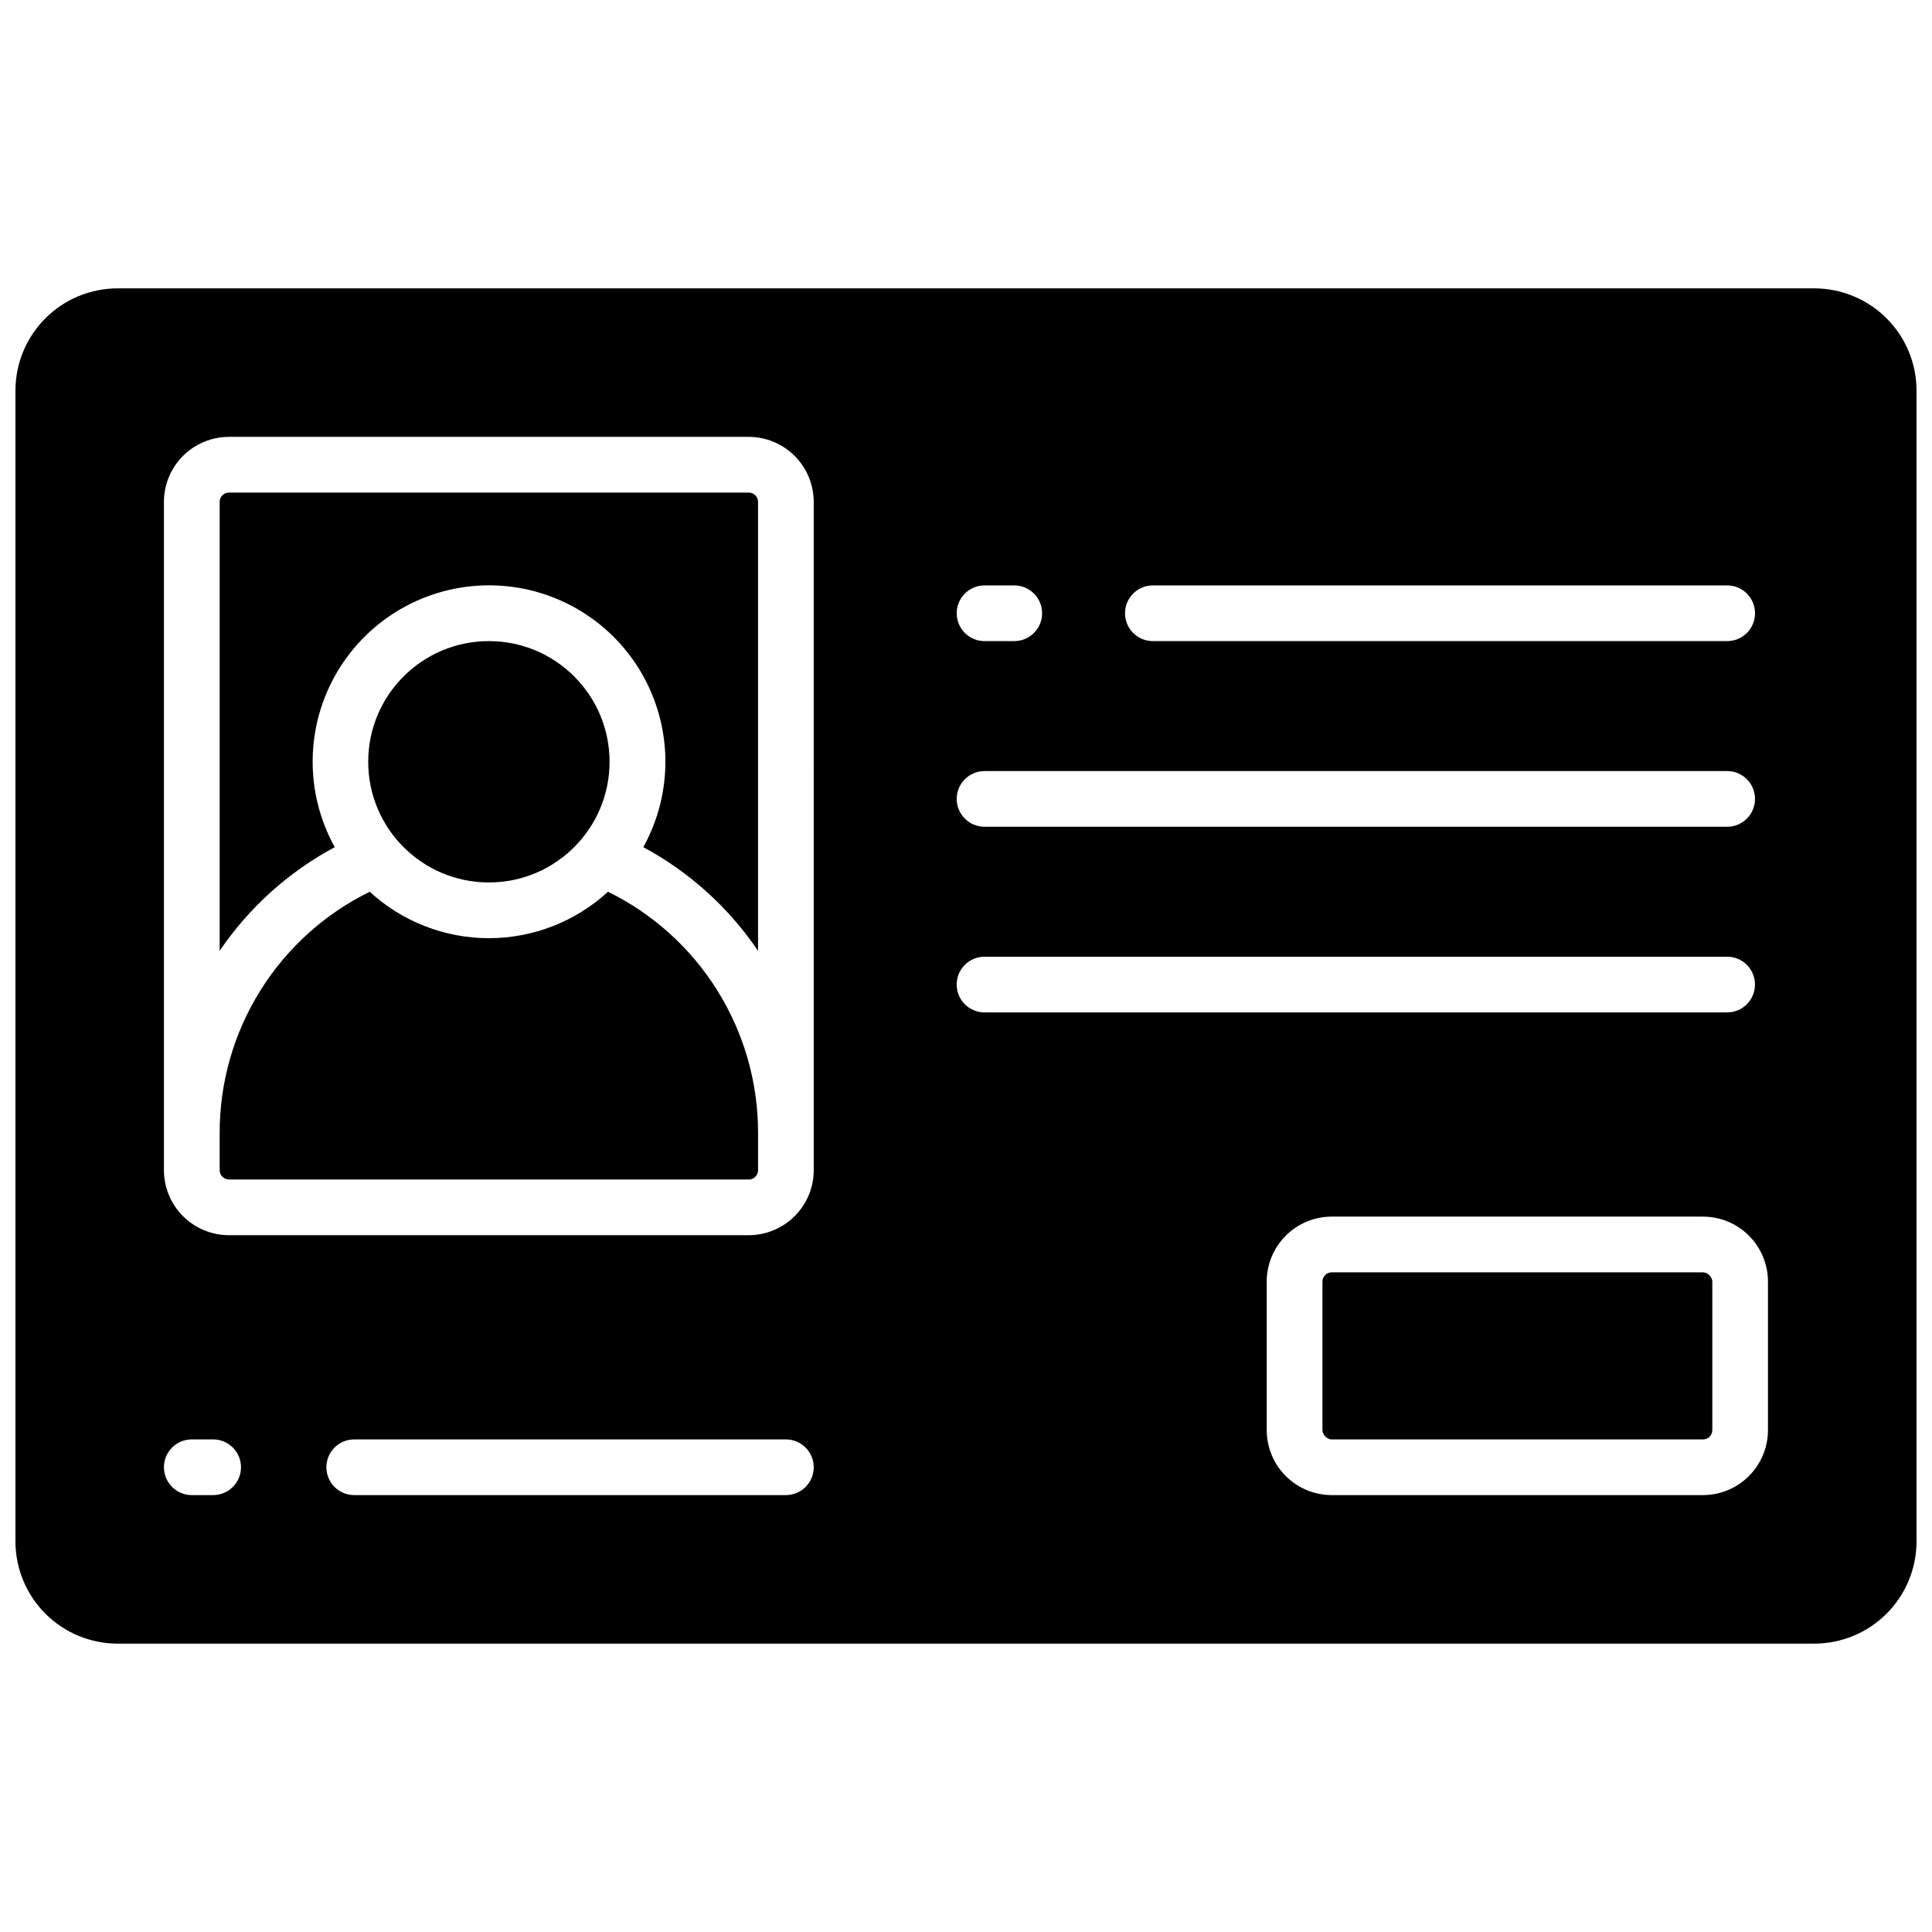
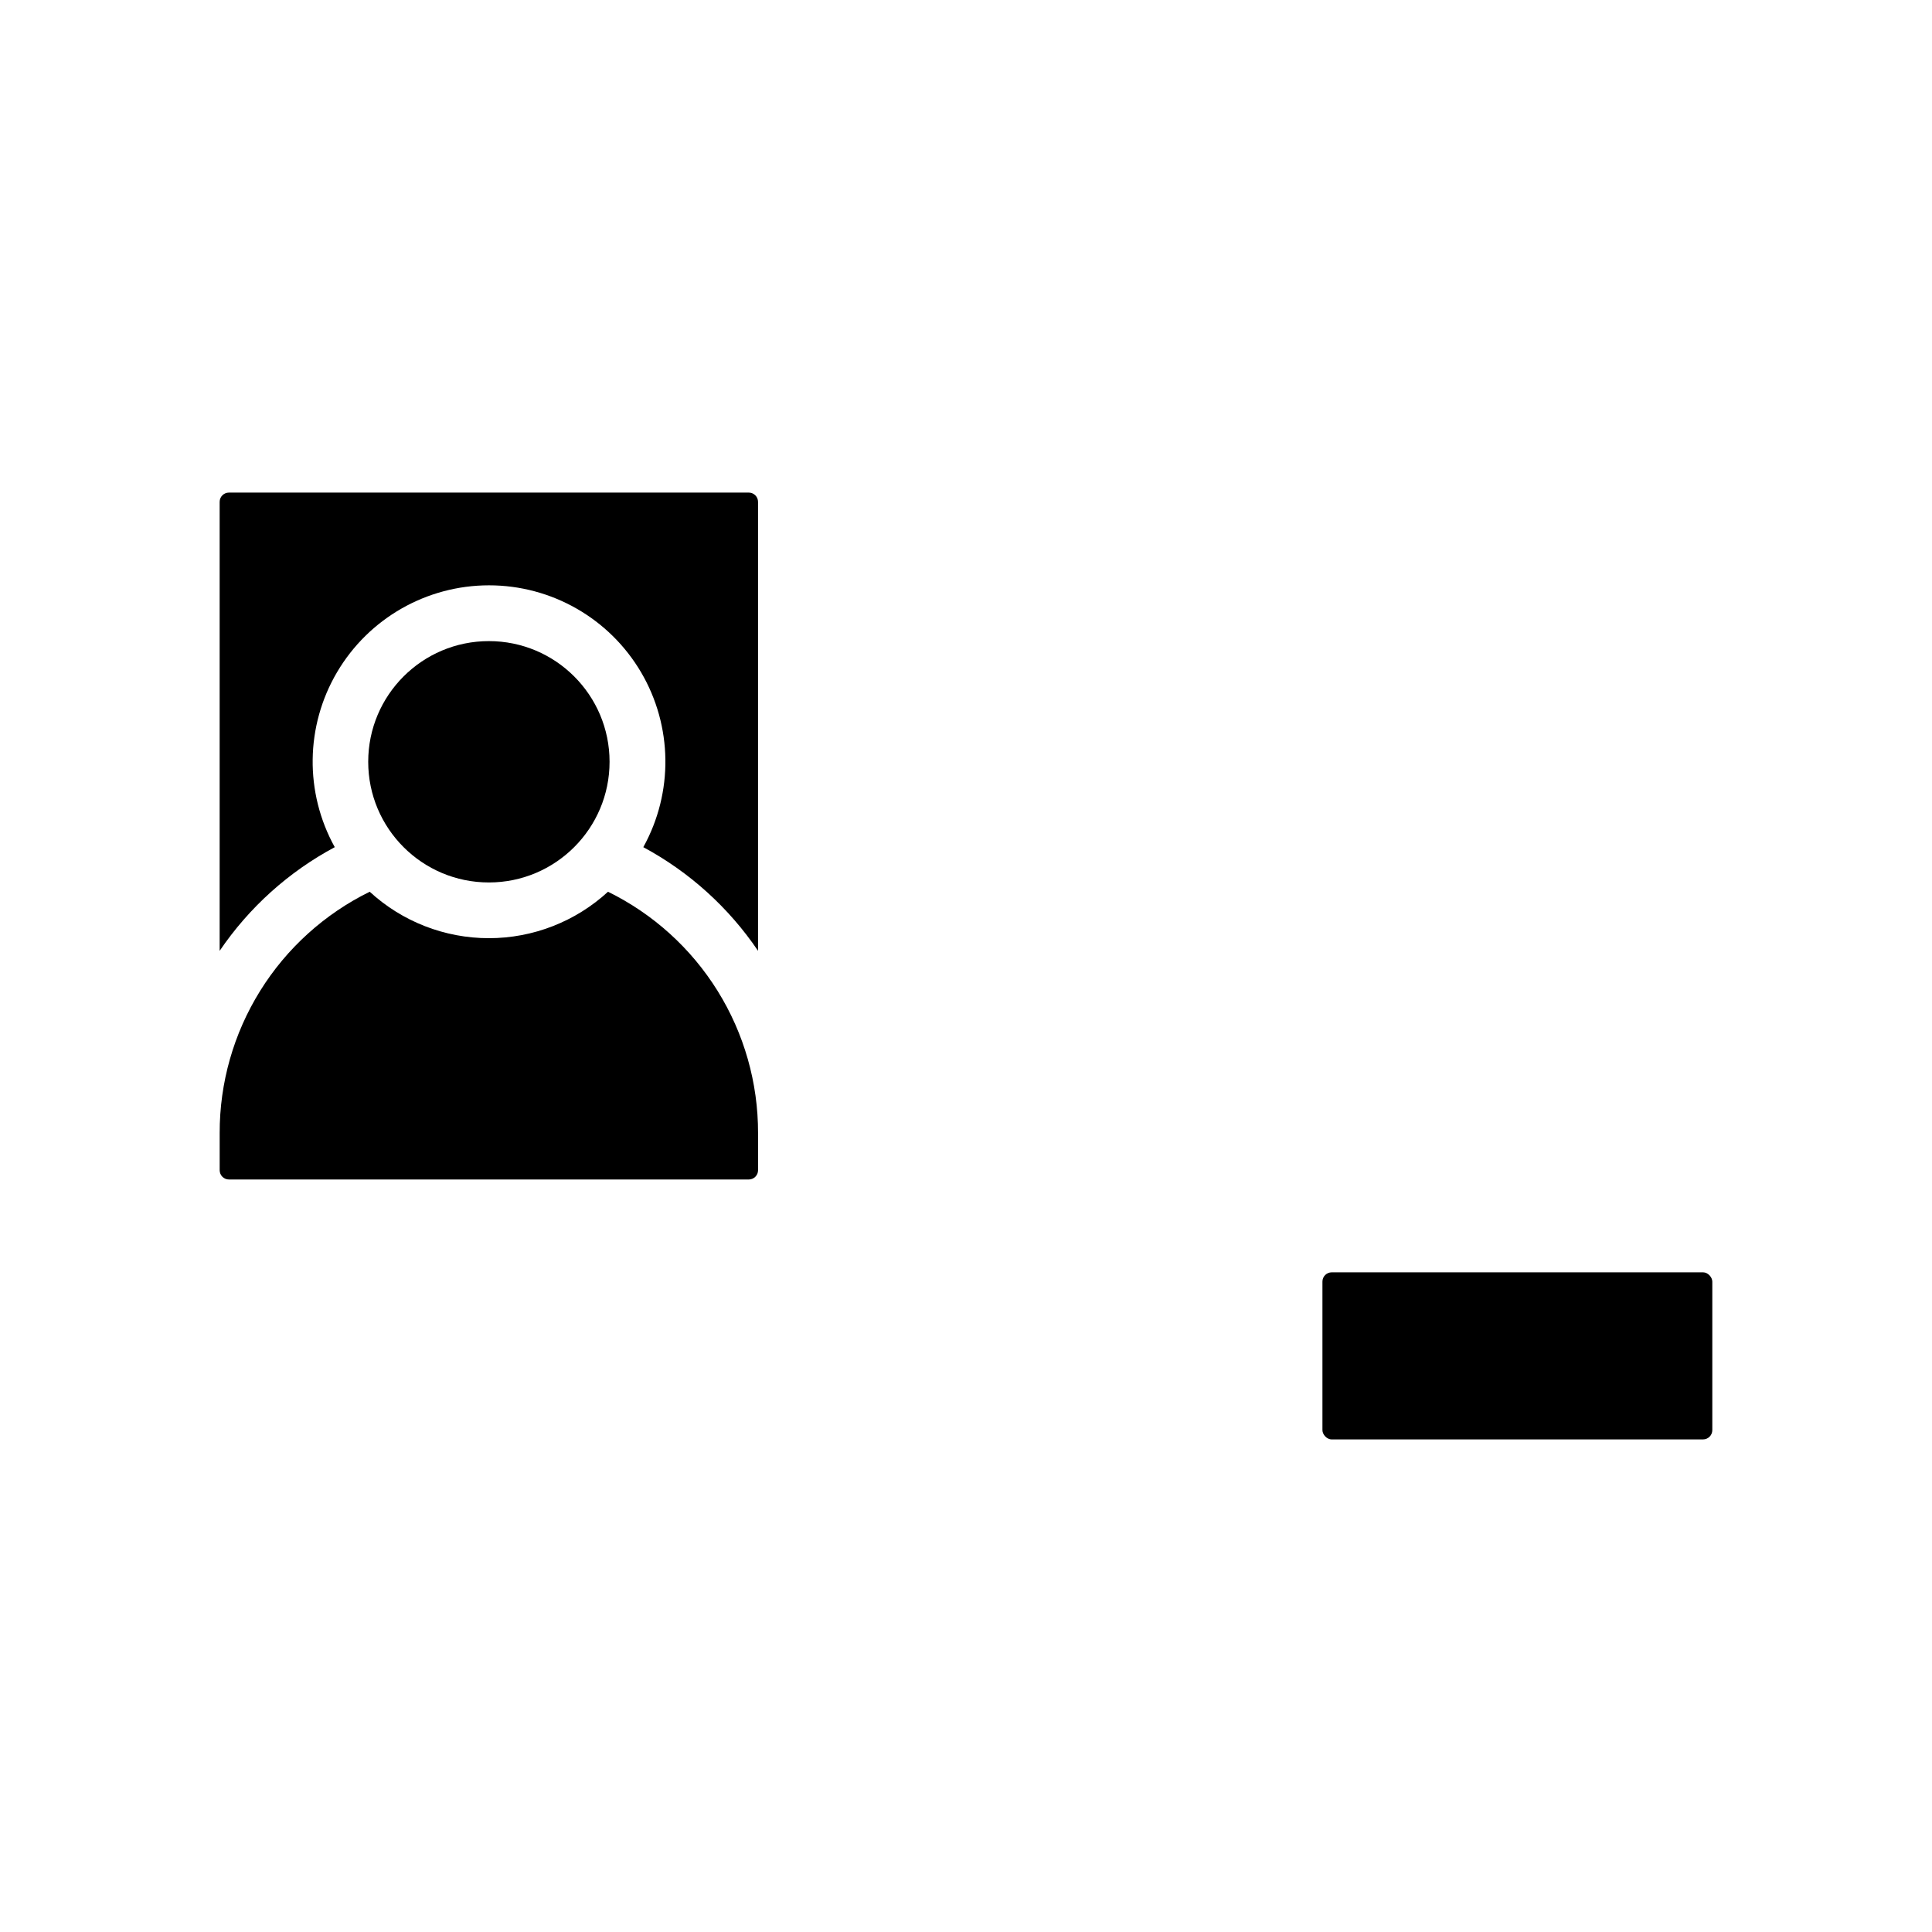
<svg xmlns="http://www.w3.org/2000/svg" width="800px" height="800px" version="1.1" viewBox="144 144 512 512">
  <defs>
    <clipPath id="a">
-       <path d="m148.09 220h503.81v360h-503.81z" />
-     </clipPath>
+       </clipPath>
  </defs>
  <path d="m305.54 345.88c0 17.66-14.32 31.98-31.98 31.98-17.664 0-31.98-14.32-31.98-31.98 0-17.664 14.316-31.98 31.98-31.98 17.66 0 31.98 14.316 31.98 31.98" />
  <path d="m305.13 380.32c-8.609 7.914-19.879 12.309-31.574 12.309-11.695 0-22.969-4.394-31.578-12.309-11.949 5.867-22.016 14.973-29.043 26.281-7.031 11.309-10.746 24.363-10.719 37.676v9.84c0 0.652 0.258 1.281 0.719 1.742 0.461 0.461 1.09 0.719 1.742 0.719h137.76-0.004c0.652 0 1.277-0.258 1.738-0.719 0.465-0.461 0.723-1.09 0.723-1.742v-9.84c0.023-13.312-3.688-26.367-10.719-37.676-7.031-11.309-17.094-20.414-29.047-26.281z" />
  <path d="m342.43 274.54h-137.76c-1.359 0-2.461 1.102-2.461 2.461v118.98c7.797-11.492 18.262-20.918 30.504-27.473-8.02-14.48-7.789-32.117 0.613-46.379 8.402-14.258 23.719-23.012 40.27-23.012 16.555 0 31.871 8.754 40.273 23.012 8.398 14.262 8.633 31.898 0.613 46.379 12.203 6.566 22.637 15.992 30.406 27.473v-118.98c0-0.652-0.258-1.281-0.723-1.742-0.461-0.461-1.086-0.719-1.738-0.719z" />
  <path d="m496.92 481.18h98.398c1.359 0 2.461 1.359 2.461 2.461v39.359c0 1.359-1.102 2.461-2.461 2.461h-98.398c-1.359 0-2.461-1.359-2.461-2.461v-39.359c0-1.359 1.102-2.461 2.461-2.461z" />
  <g clip-path="url(#a)">
-     <path d="m624.84 220.42h-449.69c-7.172 0.012-14.051 2.863-19.121 7.938-5.074 5.07-7.926 11.949-7.938 19.121v305.04c0.012 7.172 2.863 14.051 7.938 19.121 5.07 5.074 11.949 7.93 19.121 7.938h449.69c7.172-0.008 14.051-2.863 19.121-7.938 5.074-5.07 7.93-11.949 7.938-19.121v-305.04c-0.008-7.172-2.863-14.051-7.938-19.121-5.07-5.074-11.949-7.926-19.121-7.938zm-175.32 78.719h152.2c4.078 0 7.379 3.305 7.379 7.383 0 4.074-3.301 7.379-7.379 7.379h-152.2c-4.074 0-7.379-3.305-7.379-7.379 0-4.078 3.305-7.383 7.379-7.383zm-44.605 0h7.871c4.078 0 7.383 3.305 7.383 7.383 0 4.074-3.305 7.379-7.383 7.379h-7.871c-4.074 0-7.379-3.305-7.379-7.379 0-4.078 3.305-7.383 7.379-7.383zm0 49.199 196.8 0.004c4.078 0 7.379 3.301 7.379 7.379 0 4.074-3.301 7.379-7.379 7.379h-196.8c-4.074 0-7.379-3.305-7.379-7.379 0-4.078 3.305-7.379 7.379-7.379zm-204.43 191.88h-5.66c-4.074 0-7.379-3.305-7.379-7.379 0-4.078 3.305-7.383 7.379-7.383h5.66c4.074 0 7.379 3.305 7.379 7.383 0 4.074-3.305 7.379-7.379 7.379zm151.78 0h-114.39c-4.074 0-7.379-3.305-7.379-7.379 0-4.078 3.305-7.383 7.379-7.383h114.39c4.078 0 7.383 3.305 7.383 7.383 0 4.074-3.305 7.379-7.383 7.379zm7.383-86.102c-0.008 4.566-1.824 8.945-5.051 12.172-3.231 3.231-7.606 5.043-12.172 5.051h-137.76c-4.566-0.008-8.945-1.82-12.172-5.051-3.231-3.227-5.043-7.606-5.051-12.172v-177.12c0.008-4.566 1.82-8.945 5.051-12.172 3.227-3.231 7.606-5.043 12.172-5.051h137.76-0.004c4.566 0.008 8.941 1.82 12.172 5.051 3.227 3.227 5.043 7.606 5.051 12.172zm37.883-49.199c0-4.074 3.305-7.379 7.379-7.379h196.8c4.078 0 7.379 3.305 7.379 7.379 0 4.078-3.301 7.379-7.379 7.379h-196.8c-4.074 0-7.379-3.301-7.379-7.379zm215 118.08c-0.004 4.562-1.82 8.941-5.051 12.168-3.227 3.231-7.606 5.047-12.168 5.051h-98.402c-4.566-0.004-8.941-1.82-12.168-5.051-3.231-3.227-5.047-7.606-5.051-12.168v-39.359c0.004-4.566 1.82-8.945 5.051-12.172 3.227-3.231 7.602-5.043 12.168-5.051h98.402c4.562 0.008 8.941 1.82 12.168 5.051 3.231 3.227 5.047 7.606 5.051 12.172z" />
+     <path d="m624.84 220.42h-449.69c-7.172 0.012-14.051 2.863-19.121 7.938-5.074 5.07-7.926 11.949-7.938 19.121v305.04c0.012 7.172 2.863 14.051 7.938 19.121 5.07 5.074 11.949 7.93 19.121 7.938h449.69c7.172-0.008 14.051-2.863 19.121-7.938 5.074-5.07 7.93-11.949 7.938-19.121v-305.04c-0.008-7.172-2.863-14.051-7.938-19.121-5.07-5.074-11.949-7.926-19.121-7.938zm-175.32 78.719h152.2c4.078 0 7.379 3.305 7.379 7.383 0 4.074-3.301 7.379-7.379 7.379h-152.2c-4.074 0-7.379-3.305-7.379-7.379 0-4.078 3.305-7.383 7.379-7.383zm-44.605 0h7.871c4.078 0 7.383 3.305 7.383 7.383 0 4.074-3.305 7.379-7.383 7.379h-7.871c-4.074 0-7.379-3.305-7.379-7.379 0-4.078 3.305-7.383 7.379-7.383zm0 49.199 196.8 0.004c4.078 0 7.379 3.301 7.379 7.379 0 4.074-3.301 7.379-7.379 7.379h-196.8c-4.074 0-7.379-3.305-7.379-7.379 0-4.078 3.305-7.379 7.379-7.379zm-204.43 191.88h-5.66c-4.074 0-7.379-3.305-7.379-7.379 0-4.078 3.305-7.383 7.379-7.383h5.66zm151.78 0h-114.39c-4.074 0-7.379-3.305-7.379-7.379 0-4.078 3.305-7.383 7.379-7.383h114.39c4.078 0 7.383 3.305 7.383 7.383 0 4.074-3.305 7.379-7.383 7.379zm7.383-86.102c-0.008 4.566-1.824 8.945-5.051 12.172-3.231 3.231-7.606 5.043-12.172 5.051h-137.76c-4.566-0.008-8.945-1.82-12.172-5.051-3.231-3.227-5.043-7.606-5.051-12.172v-177.12c0.008-4.566 1.82-8.945 5.051-12.172 3.227-3.231 7.606-5.043 12.172-5.051h137.76-0.004c4.566 0.008 8.941 1.82 12.172 5.051 3.227 3.227 5.043 7.606 5.051 12.172zm37.883-49.199c0-4.074 3.305-7.379 7.379-7.379h196.8c4.078 0 7.379 3.305 7.379 7.379 0 4.078-3.301 7.379-7.379 7.379h-196.8c-4.074 0-7.379-3.301-7.379-7.379zm215 118.08c-0.004 4.562-1.82 8.941-5.051 12.168-3.227 3.231-7.606 5.047-12.168 5.051h-98.402c-4.566-0.004-8.941-1.82-12.168-5.051-3.231-3.227-5.047-7.606-5.051-12.168v-39.359c0.004-4.566 1.82-8.945 5.051-12.172 3.227-3.231 7.602-5.043 12.168-5.051h98.402c4.562 0.008 8.941 1.82 12.168 5.051 3.231 3.227 5.047 7.606 5.051 12.172z" />
  </g>
</svg>